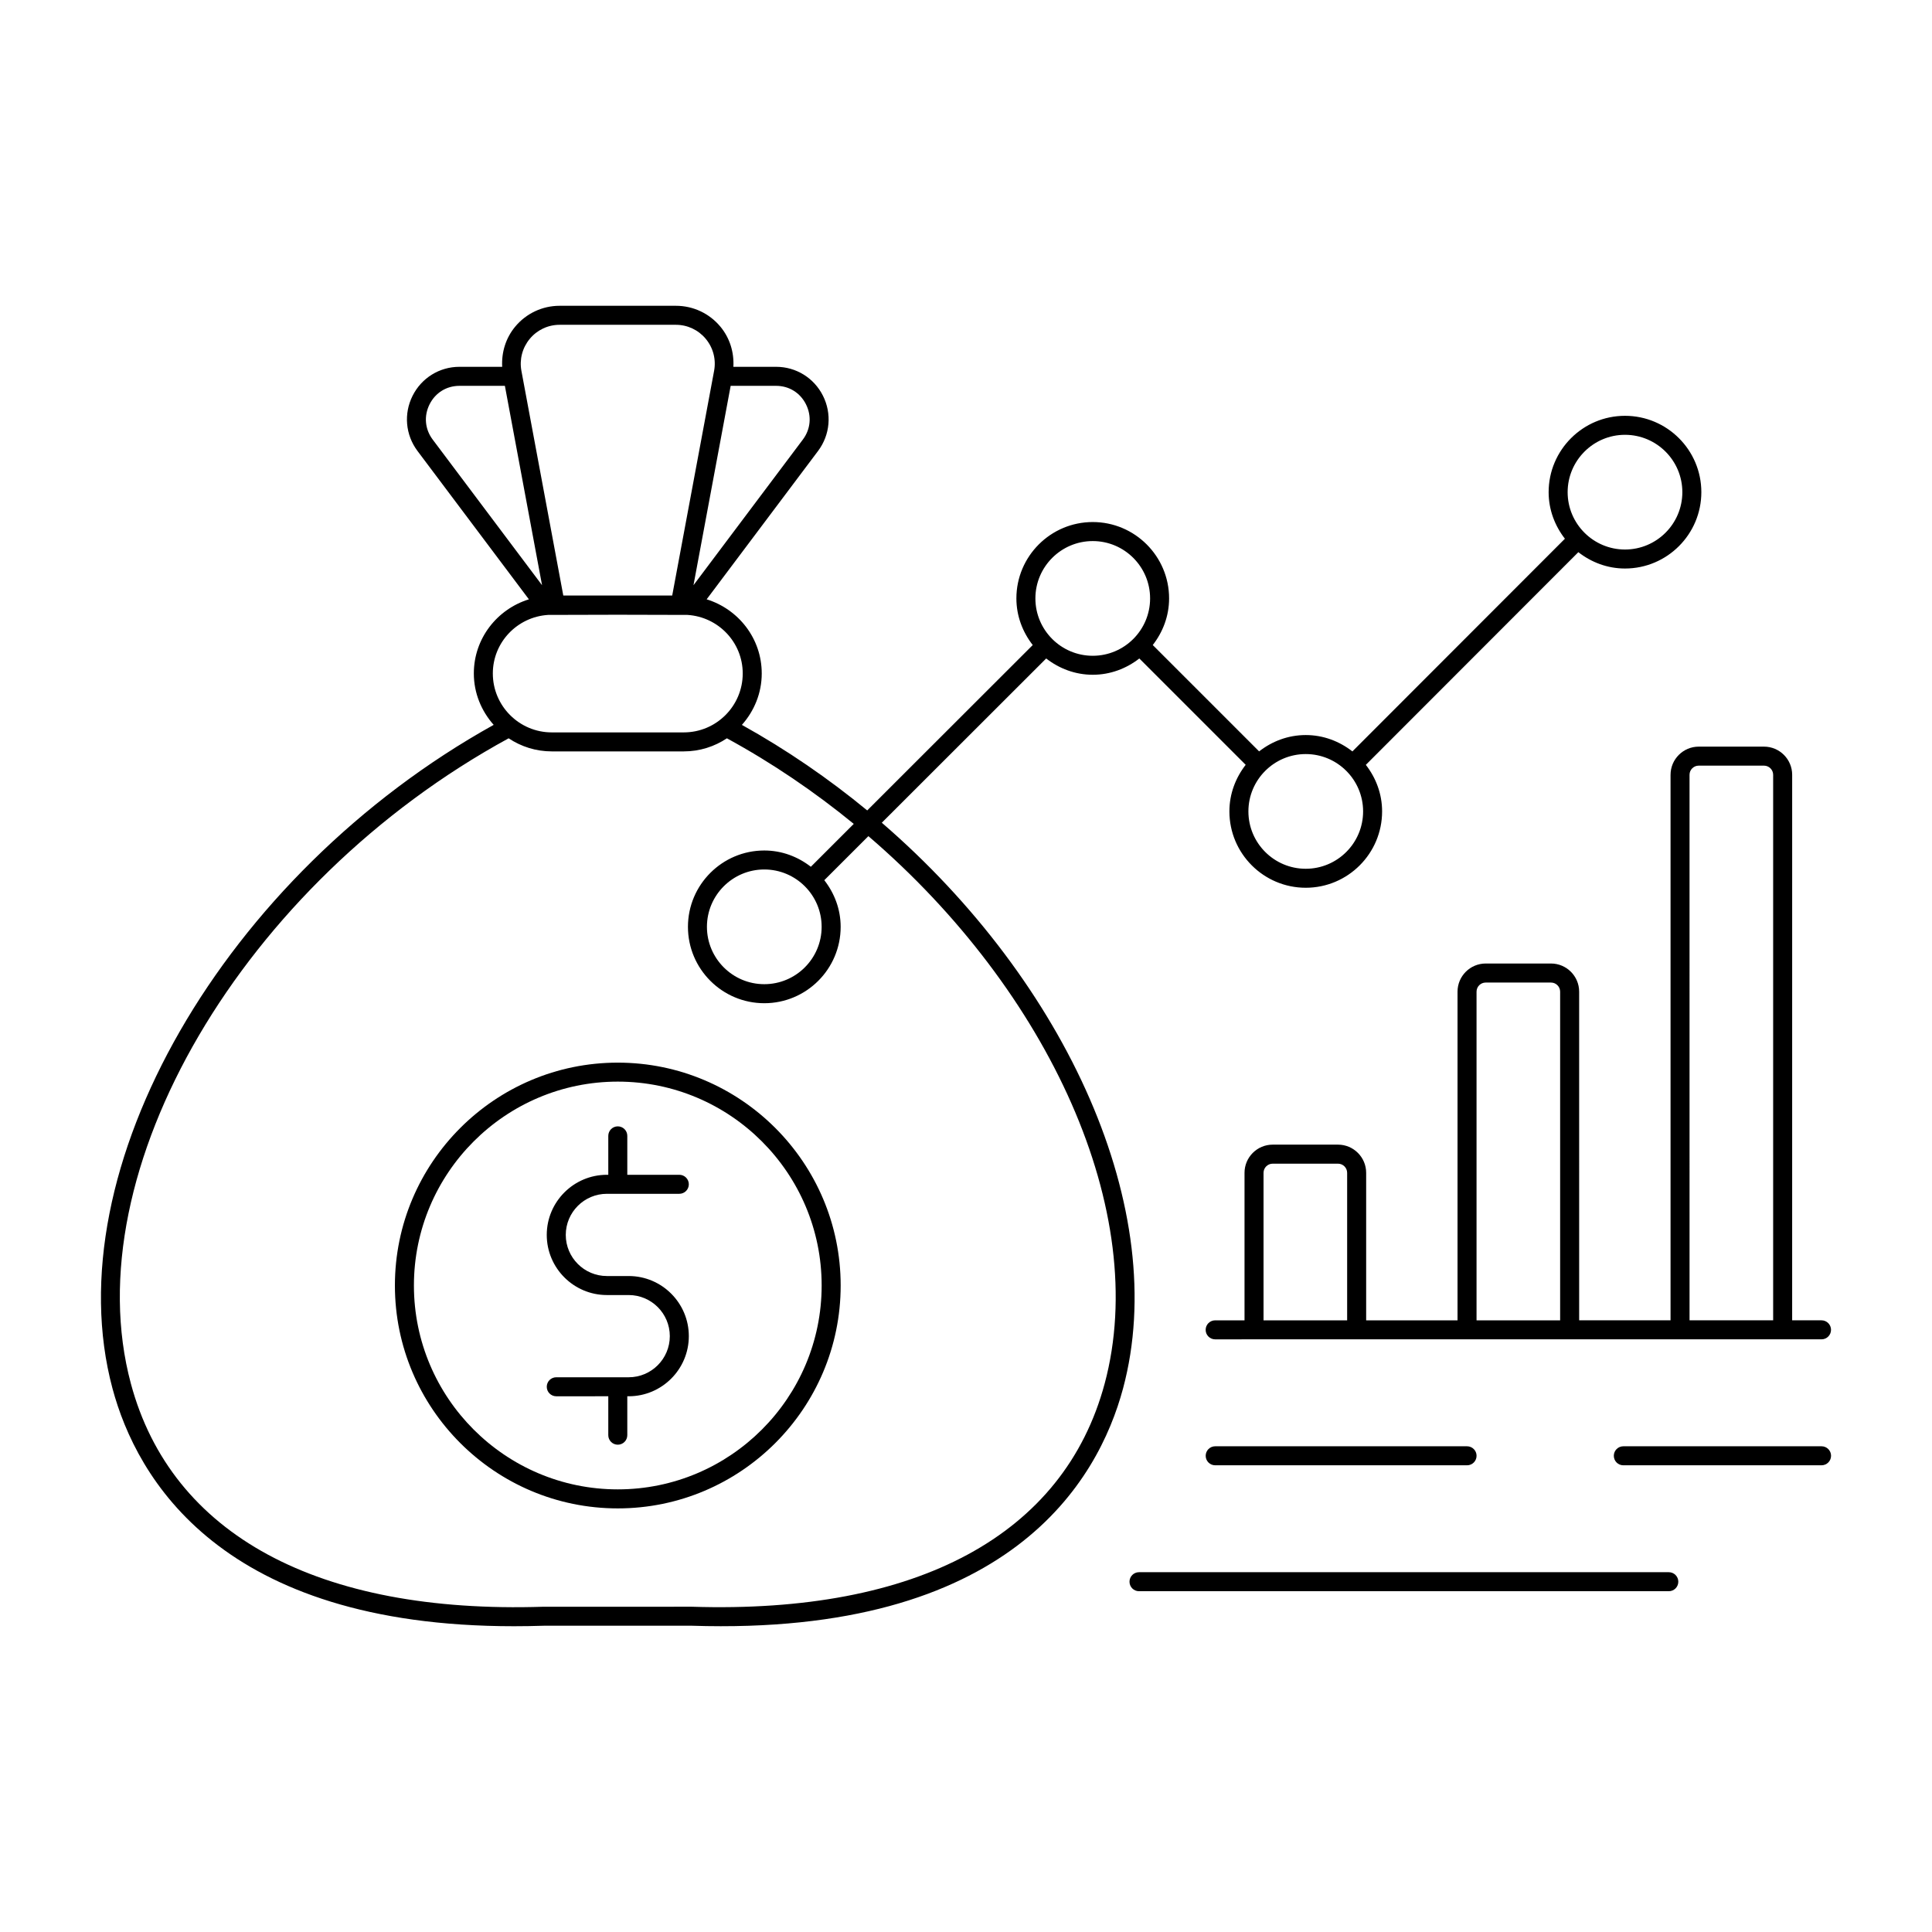
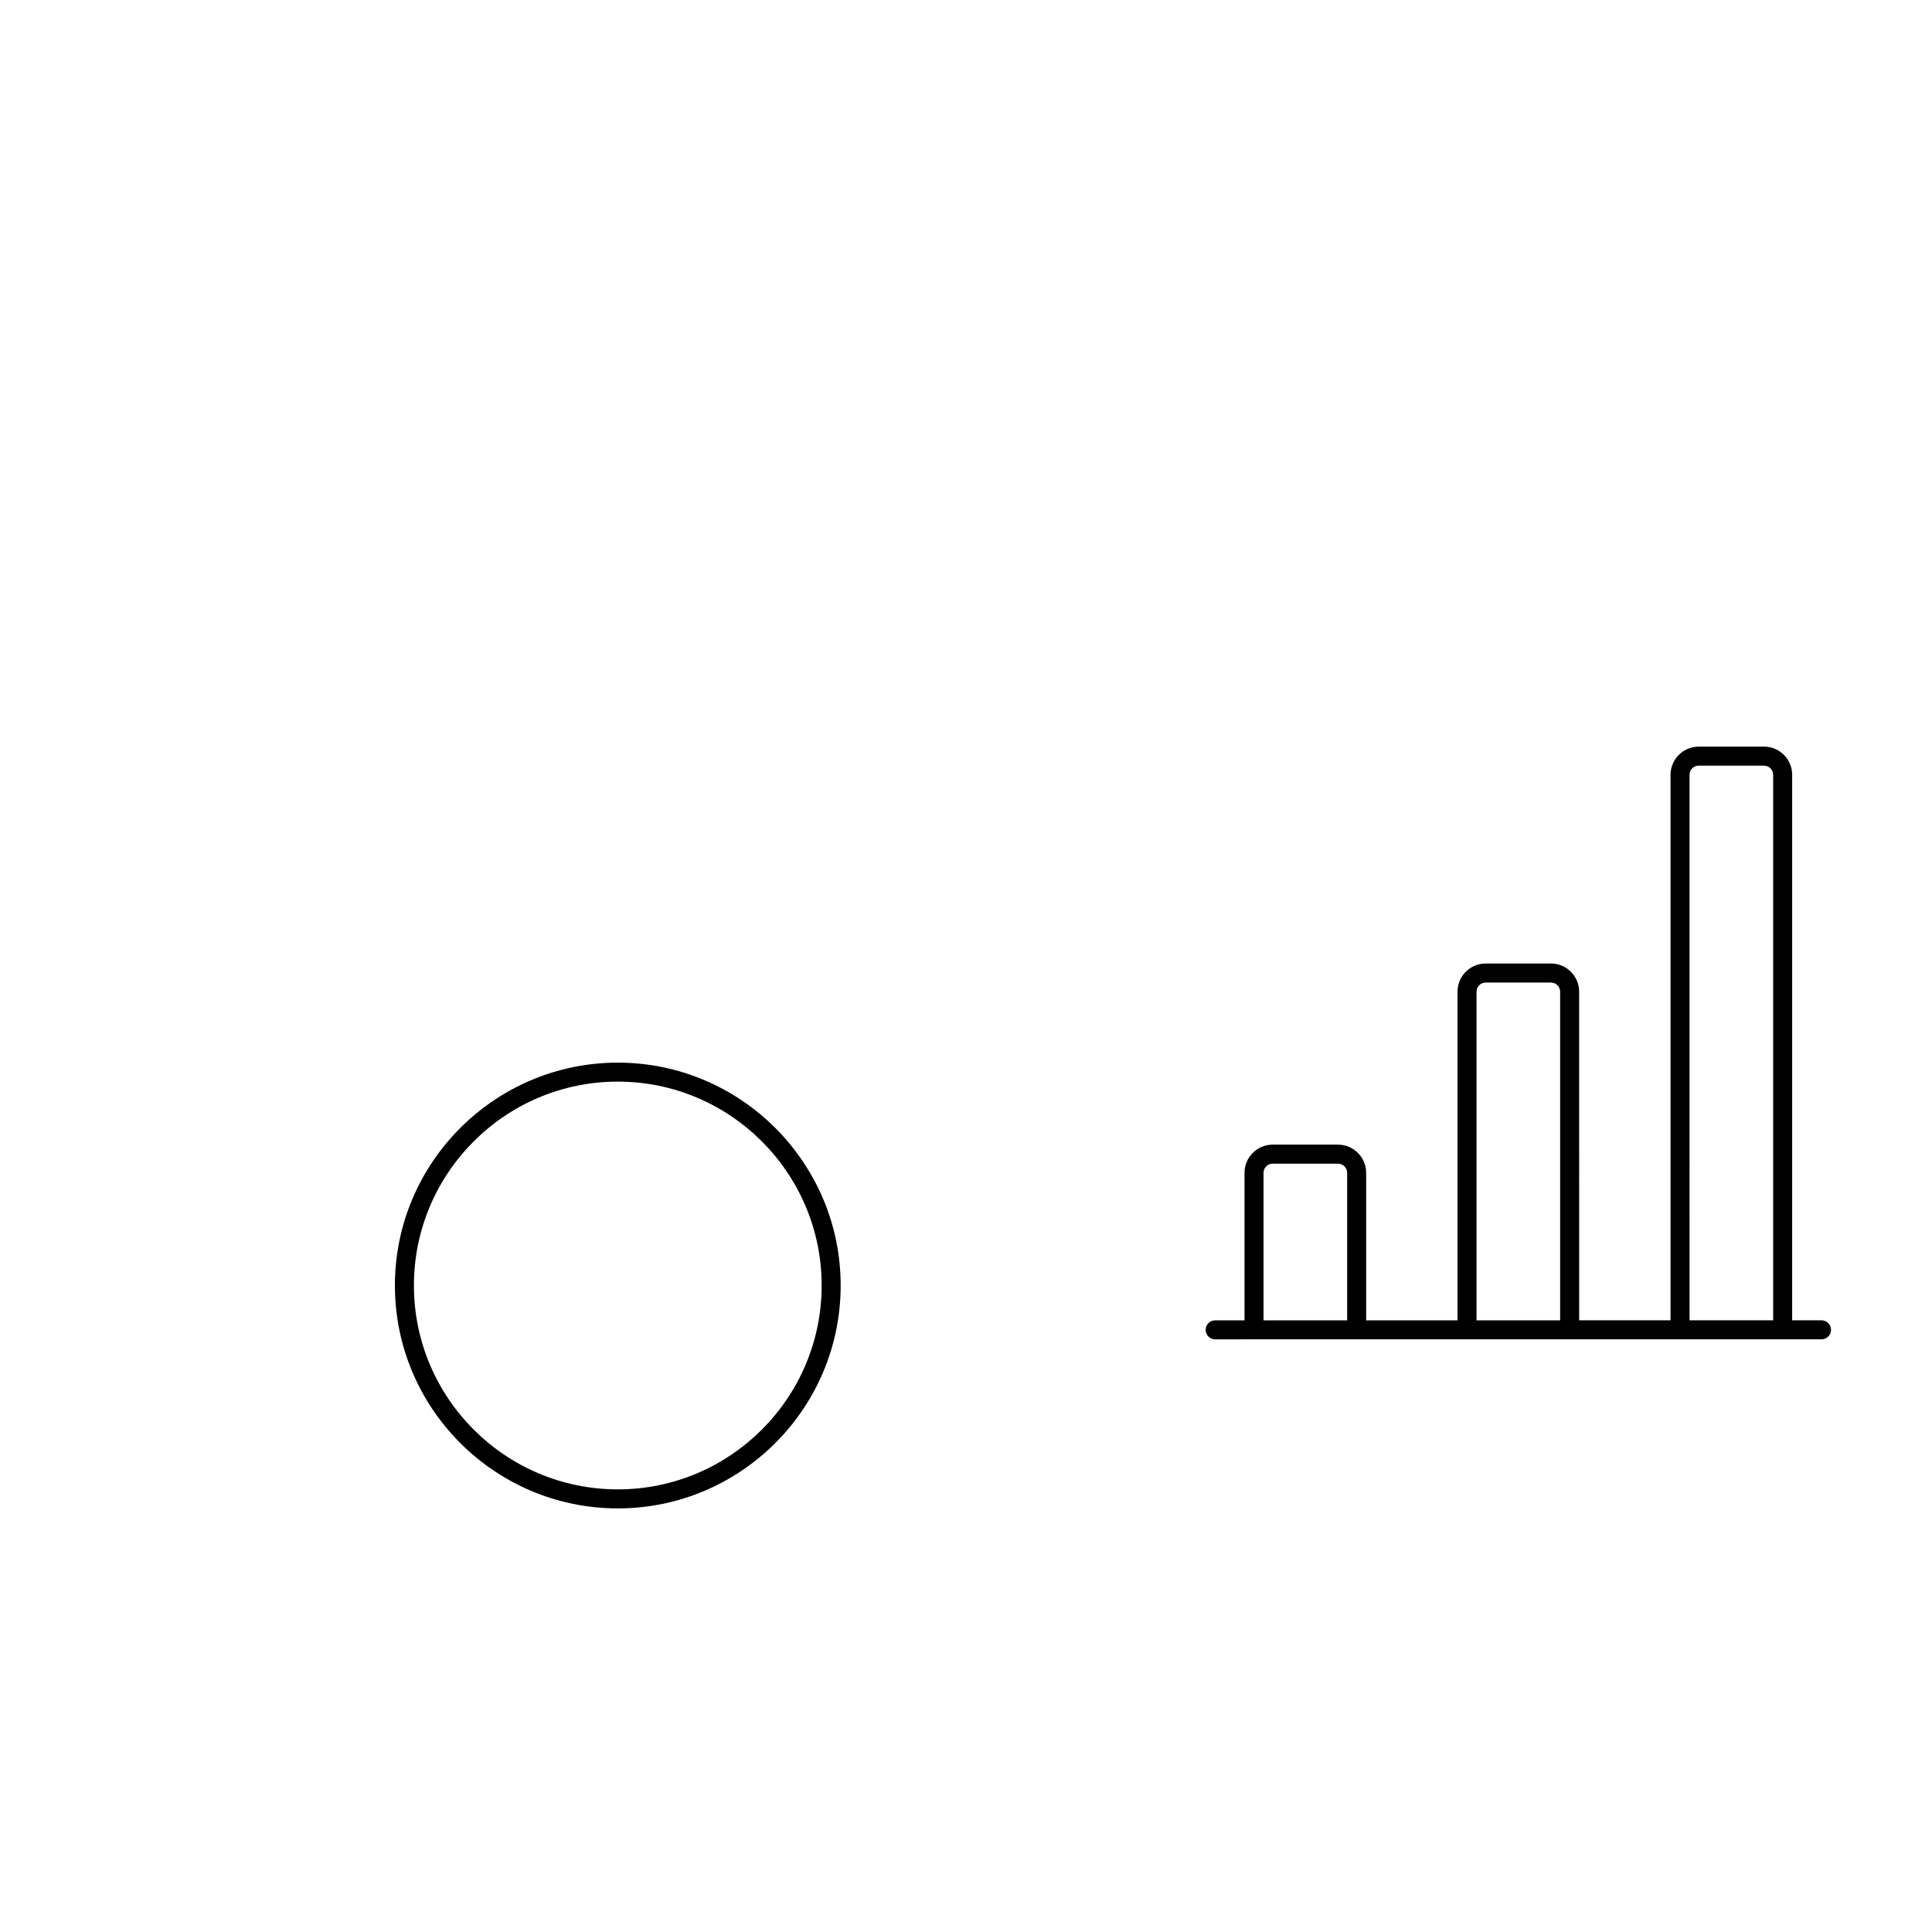
<svg xmlns="http://www.w3.org/2000/svg" fill="#000000" width="800px" height="800px" version="1.1" viewBox="144 144 512 512">
  <g>
-     <path d="m377.69 362.03 43.562-43.527c3.426 2.664 7.676 4.316 12.34 4.316 4.668 0 8.914-1.652 12.344-4.316l28.184 28.184c-2.664 3.426-4.316 7.676-4.316 12.344 0 11.16 9.078 20.234 20.234 20.234 11.16 0 20.234-9.078 20.234-20.234 0-4.664-1.648-8.91-4.312-12.336l56.316-56.363c3.43 2.672 7.688 4.332 12.363 4.332 11.16 0 20.234-9.078 20.234-20.234 0-11.16-9.078-20.234-20.234-20.234-11.16 0-20.234 9.078-20.234 20.234 0 4.664 1.652 8.914 4.312 12.34l-56.316 56.363c-3.43-2.676-7.688-4.336-12.363-4.336-4.676 0-8.93 1.656-12.359 4.328l-28.184-28.184c2.672-3.43 4.328-7.684 4.328-12.359 0-11.16-9.078-20.234-20.234-20.234-11.16 0-20.234 9.078-20.234 20.234 0 4.676 1.66 8.93 4.332 12.363l-43.863 43.828c-10.246-8.441-21.367-16.082-33.211-22.668 3.234-3.644 5.258-8.387 5.258-13.633 0-9.27-6.176-17.035-14.598-19.645l29.551-39.355c3.168-4.254 3.656-9.844 1.273-14.594-2.375-4.727-7.129-7.668-12.41-7.668h-11.332c0.211-3.84-0.941-7.633-3.441-10.641-2.922-3.516-7.215-5.531-11.777-5.531h-30.832c-4.562 0-8.855 2.016-11.777 5.535-2.5 3.008-3.648 6.797-3.441 10.637h-11.332c-5.277 0-10.035 2.938-12.41 7.668-2.387 4.746-1.898 10.344 1.273 14.602l29.547 39.348c-8.422 2.609-14.594 10.375-14.594 19.641 0 5.242 2.027 9.984 5.258 13.629-71.367 39.684-116.55 117.92-101.02 175.85 6.402 23.871 28.766 63.023 106.4 63.02 2.555 0 5.18-0.043 7.856-0.129l39.219-0.004c84.121 2.734 107.73-38.23 114.34-62.891 12.633-47.09-14.871-107.59-63.934-149.91zm196.95-102.8c8.383 0 15.199 6.816 15.199 15.199s-6.816 15.199-15.199 15.199-15.199-6.816-15.199-15.199c0.004-8.379 6.82-15.199 15.199-15.199zm-84.602 84.605c8.383 0 15.199 6.816 15.199 15.199 0 8.383-6.816 15.199-15.199 15.199-8.383 0-15.199-6.816-15.199-15.199 0-8.383 6.816-15.199 15.199-15.199zm-56.449-56.445c8.383 0 15.199 6.816 15.199 15.199 0 8.383-6.816 15.199-15.199 15.199-8.383 0-15.199-6.816-15.199-15.199 0-8.383 6.82-15.199 15.199-15.199zm-76-36.246c1.547 3.082 1.246 6.566-0.805 9.316l-29.004 38.625 9.852-52.832h12.047c3.418 0 6.375 1.828 7.91 4.891zm-73.195-17.348c1.965-2.363 4.844-3.719 7.902-3.719h30.832c3.059 0 5.938 1.355 7.902 3.715 1.969 2.367 2.777 5.457 2.215 8.469l-11.105 59.559h-28.863l-11.102-59.559c-0.555-3.008 0.254-6.098 2.219-8.465zm-26.551 17.348c1.539-3.062 4.492-4.891 7.906-4.891h12.051l9.848 52.828-28.996-38.613c-2.055-2.758-2.356-6.242-0.809-9.324zm31.402 55.816 18.465-0.047 18.484 0.047c8.148 0.516 14.637 7.242 14.637 15.52 0 8.609-7.008 15.613-15.617 15.613h-34.992c-8.609 0-15.617-7.004-15.617-15.613 0-8.277 6.492-15.004 14.641-15.52zm147.51 203.68c-10.75 40.09-49.578 61.07-109.39 59.16l-39.379 0.004c-59.699 1.938-98.559-19.078-109.31-59.164-15.086-56.238 29.77-132.64 100.12-170.98 3.277 2.184 7.203 3.469 11.426 3.469h34.992c4.223 0 8.148-1.285 11.426-3.469 12.008 6.547 23.266 14.203 33.617 22.68l-11.371 11.363c-3.426-2.66-7.672-4.312-12.336-4.312-11.16 0-20.234 9.078-20.234 20.234 0 11.16 9.078 20.238 20.234 20.238 11.16 0 20.234-9.078 20.234-20.238 0-4.676-1.66-8.934-4.336-12.363l11.688-11.676c47.871 41.059 74.805 99.633 62.621 145.06zm-75.012-121.02c0 8.383-6.816 15.199-15.199 15.199s-15.199-6.82-15.199-15.199c0-8.383 6.816-15.199 15.199-15.199s15.199 6.816 15.199 15.199z" />
    <path d="m586.71 349.33v144.57h-24.215l-0.004-87.094c0-4.117-3.348-7.465-7.461-7.465h-17.305c-4.117 0-7.465 3.348-7.465 7.465v87.098h-24.215v-39.098c0-4.117-3.348-7.465-7.465-7.465h-17.305c-4.117 0-7.465 3.348-7.465 7.465v39.098h-7.781c-1.391 0-2.519 1.125-2.519 2.519 0 1.391 1.125 2.519 2.519 2.519l10.301-0.004h150.39c1.391 0 2.519-1.125 2.519-2.519 0-1.391-1.125-2.519-2.519-2.519h-7.781l0.004-144.57c0-4.117-3.348-7.465-7.465-7.465h-17.305c-4.113 0.004-7.461 3.352-7.461 7.465zm-107.86 144.58v-39.098c0-1.34 1.086-2.426 2.426-2.426h17.305c1.34 0 2.426 1.086 2.426 2.426v39.098zm56.449 0v-87.098c0-1.34 1.086-2.426 2.426-2.426h17.305c1.336 0 2.422 1.086 2.422 2.426v87.098zm78.605-144.58v144.57h-22.156l-0.004-144.57c0-1.34 1.086-2.426 2.426-2.426h17.305c1.34 0 2.43 1.09 2.43 2.426z" />
    <path d="m307.72 425.61c-32.566 0-59.066 26.496-59.066 59.066 0 32.566 26.496 59.066 59.066 59.066 32.566 0 59.066-26.496 59.066-59.066 0-32.57-26.496-59.066-59.066-59.066zm0 113.09c-29.789 0-54.027-24.234-54.027-54.027 0-29.793 24.238-54.031 54.027-54.031s54.027 24.238 54.027 54.027c0 29.793-24.234 54.031-54.027 54.031z" />
-     <path d="m304.83 460.37h19.195c1.391 0 2.519-1.125 2.519-2.519 0-1.391-1.125-2.519-2.519-2.519h-13.785v-10.316c0-1.391-1.125-2.519-2.519-2.519-1.391 0-2.519 1.125-2.519 2.519v10.316h-0.371c-8.785 0-15.934 7.148-15.934 15.934s7.148 15.934 15.934 15.934h5.781c6.008 0 10.895 4.887 10.895 10.895s-4.887 10.895-10.895 10.895h-19.195c-1.391 0-2.519 1.125-2.519 2.519 0 1.391 1.125 2.519 2.519 2.519l13.785-0.004v10.316c0 1.391 1.125 2.519 2.519 2.519 1.391 0 2.519-1.125 2.519-2.519v-10.316h0.371c8.785 0 15.934-7.148 15.934-15.934s-7.148-15.93-15.934-15.93h-5.781c-6.008 0-10.895-4.887-10.895-10.895s4.887-10.895 10.895-10.895z" />
-     <path d="m466.04 527.28c-1.391 0-2.519 1.125-2.519 2.519 0 1.391 1.125 2.519 2.519 2.519h66.746c1.391 0 2.519-1.125 2.519-2.519 0-1.391-1.125-2.519-2.519-2.519z" />
-     <path d="m626.73 527.28h-52.531c-1.391 0-2.519 1.125-2.519 2.519 0 1.391 1.125 2.519 2.519 2.519l52.531-0.004c1.391 0 2.519-1.125 2.519-2.519 0-1.391-1.125-2.516-2.519-2.516z" />
-     <path d="m586.25 560.65h-140.4c-1.391 0-2.519 1.125-2.519 2.519 0 1.391 1.125 2.519 2.519 2.519h140.4c1.391 0 2.519-1.125 2.519-2.519s-1.129-2.519-2.519-2.519z" />
  </g>
</svg>